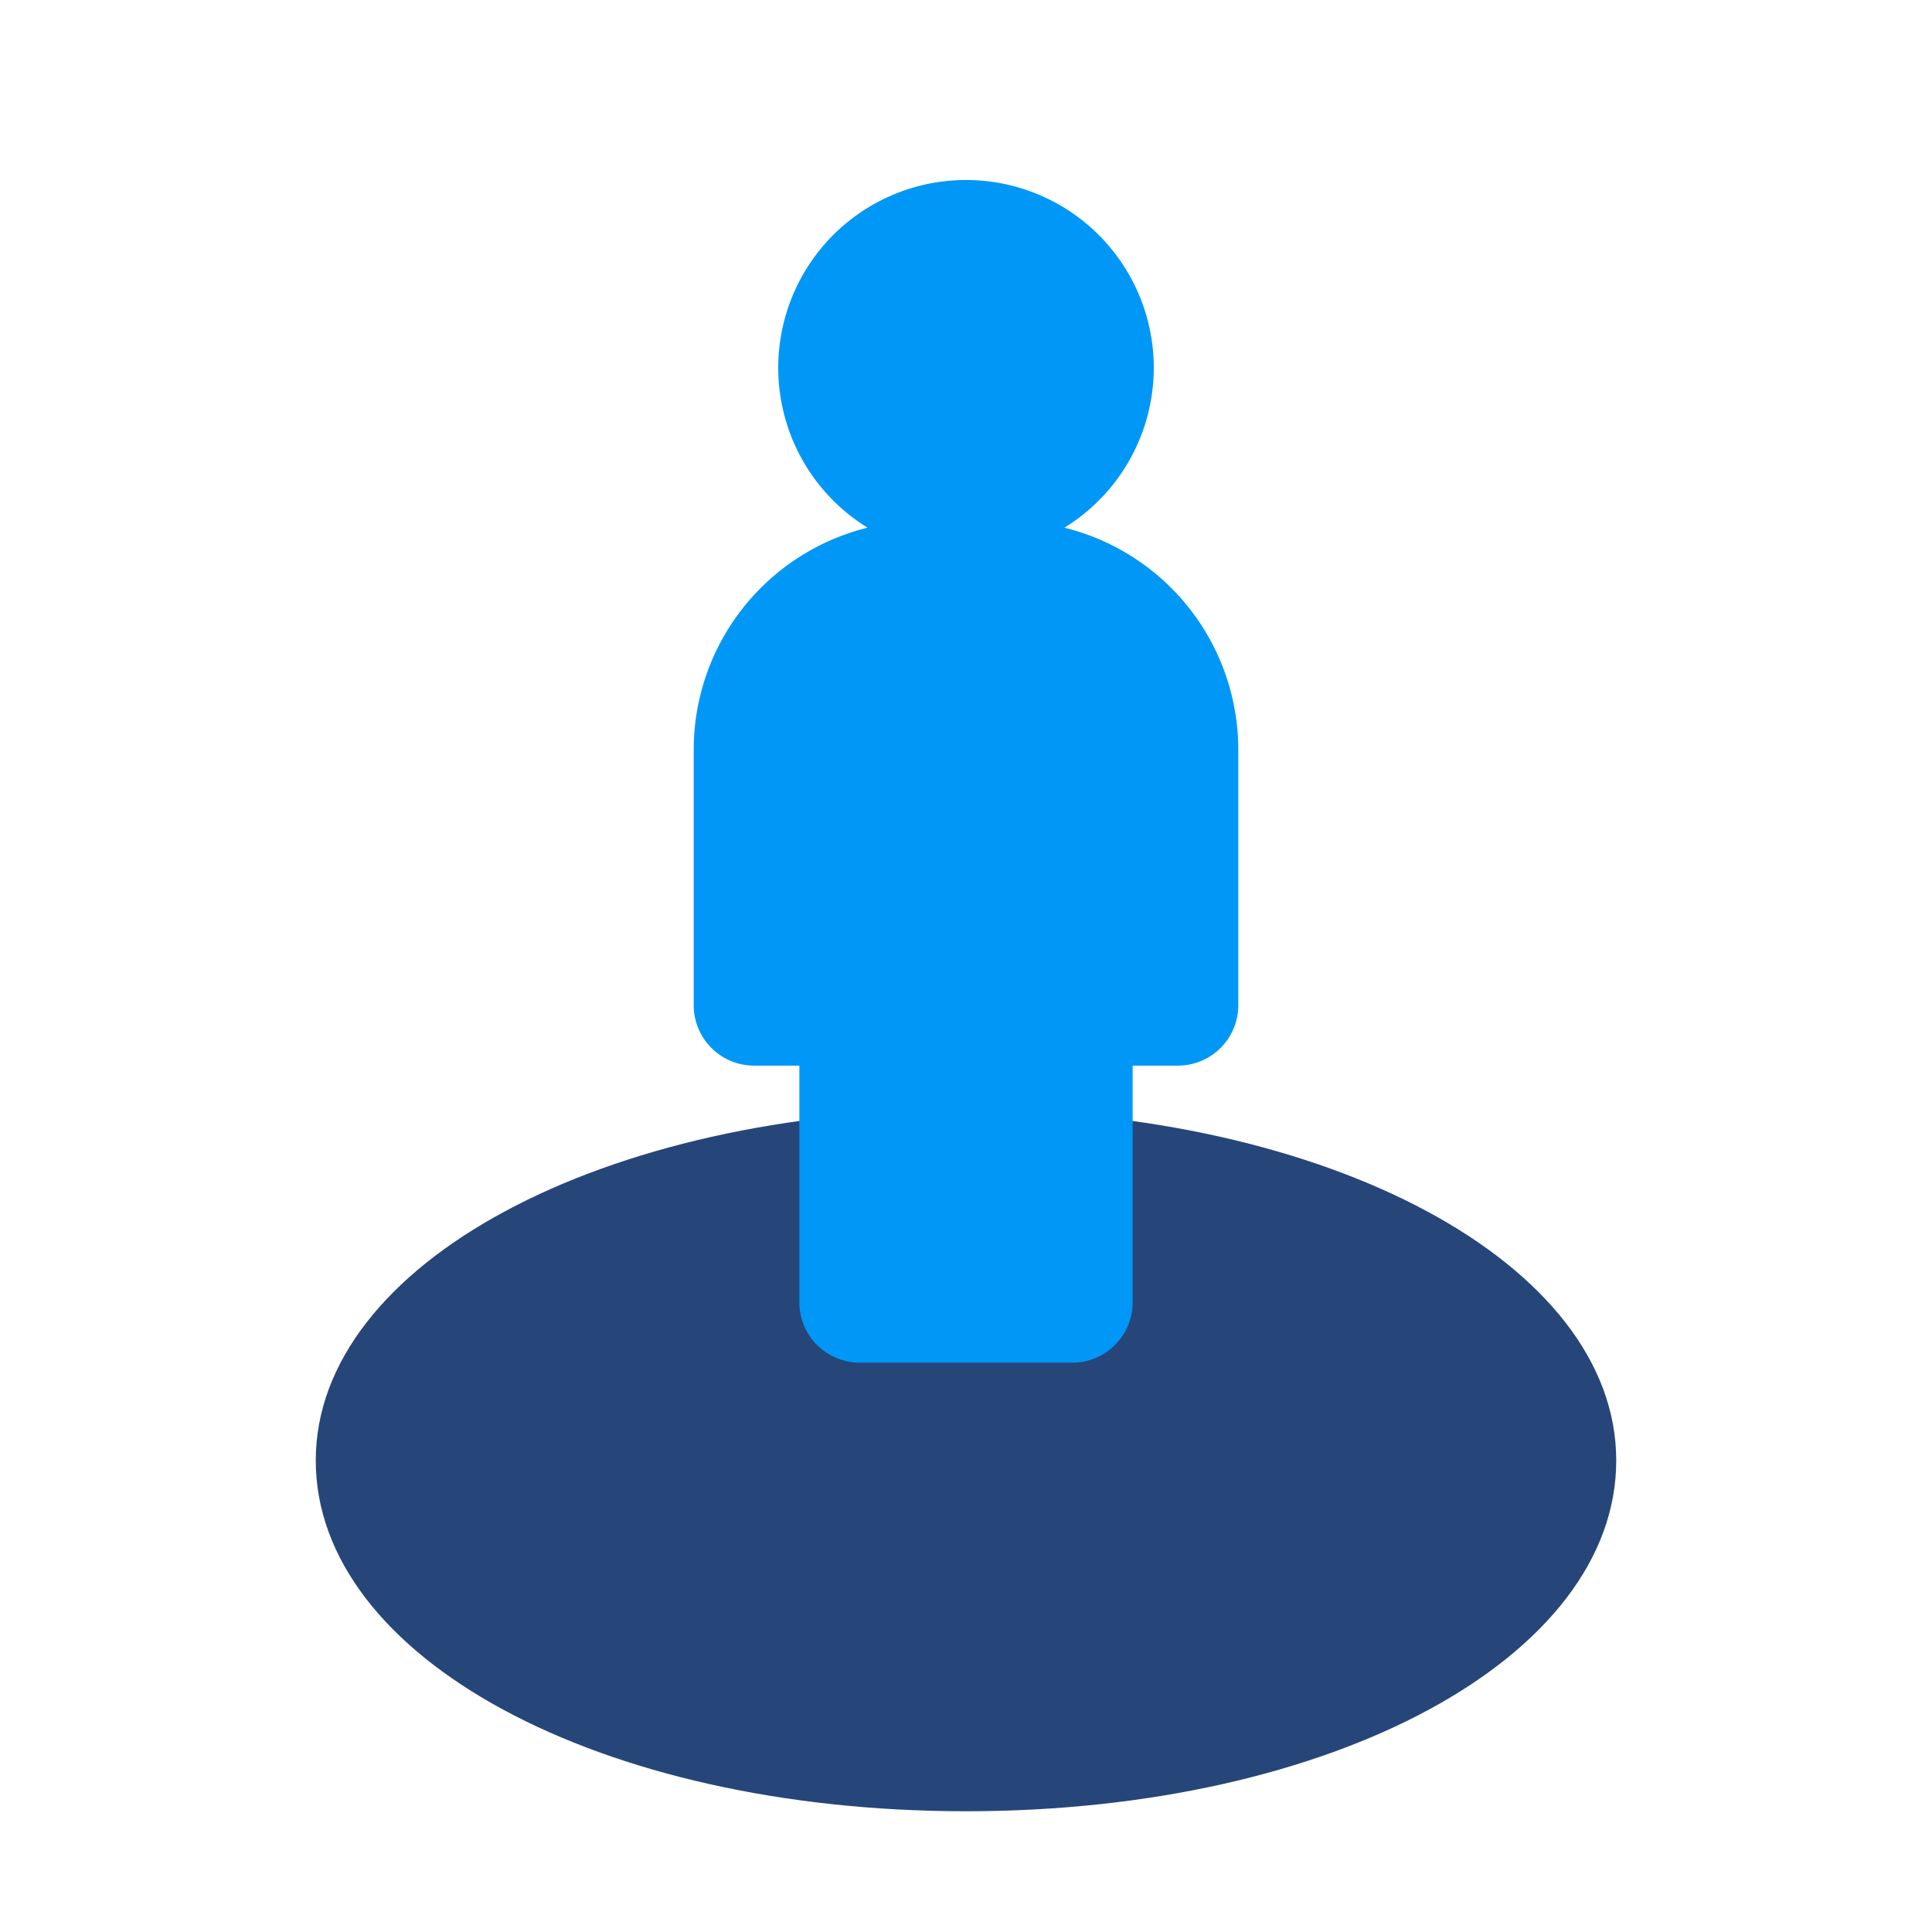
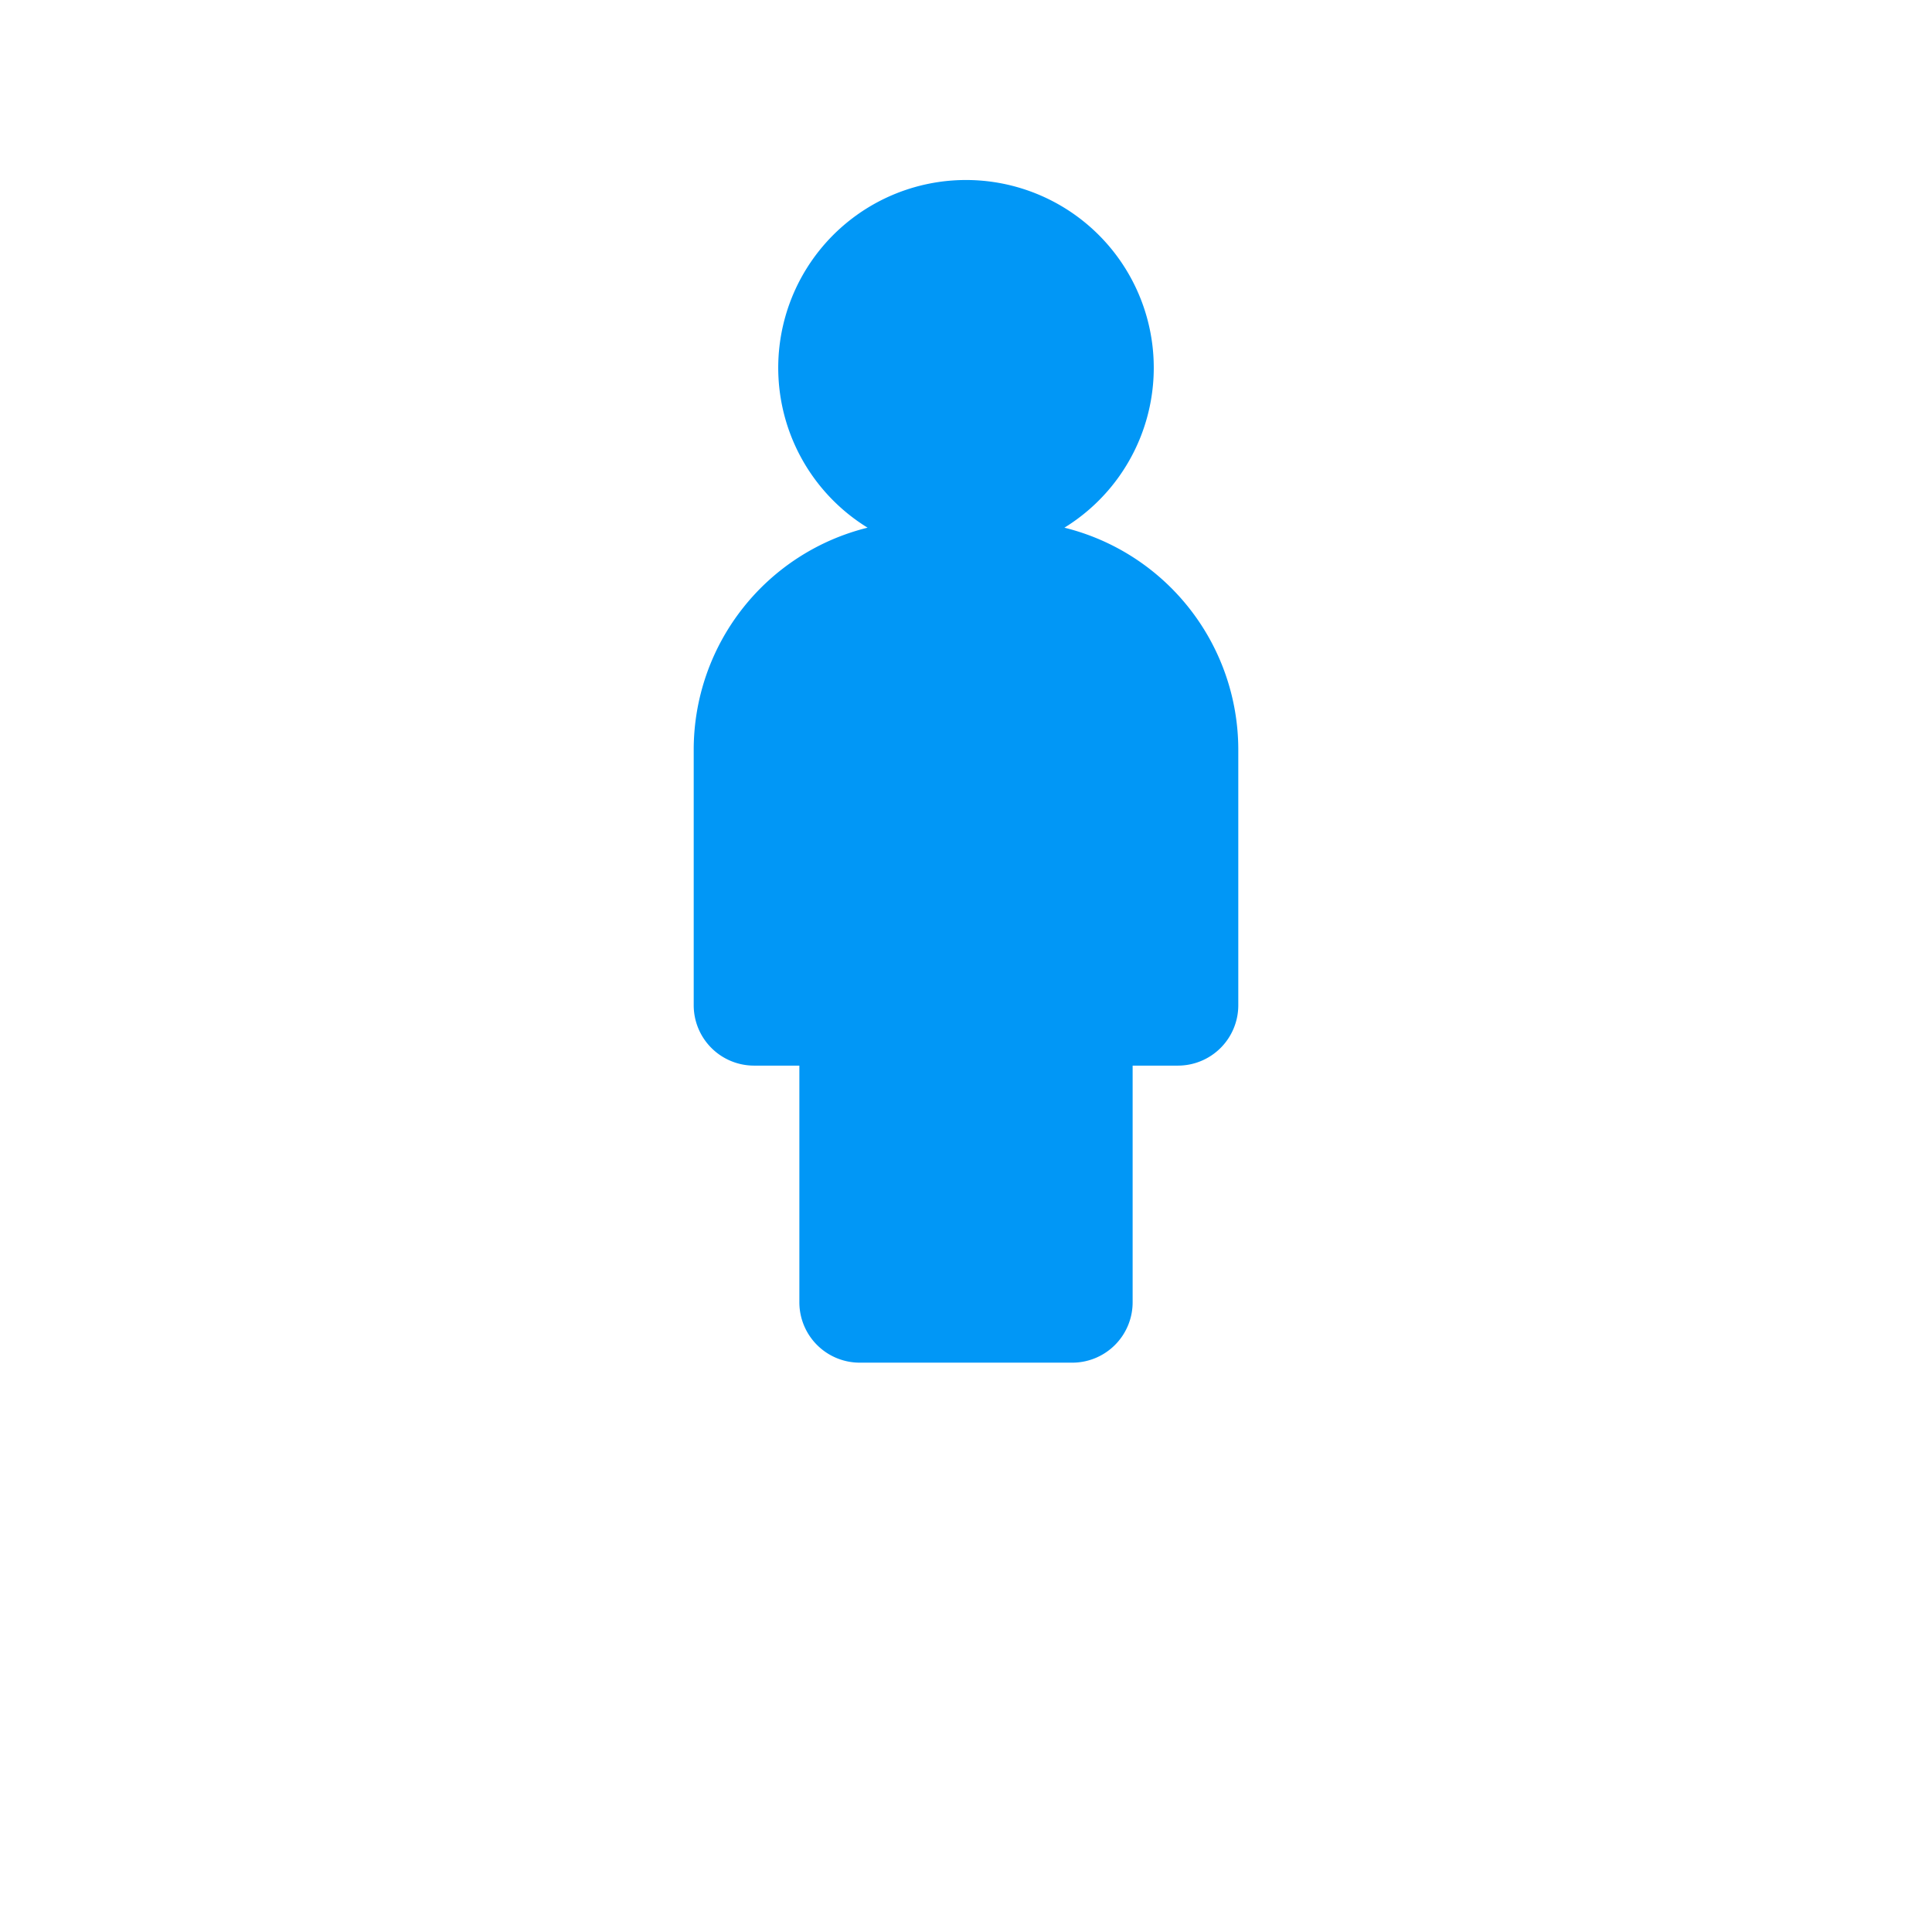
<svg xmlns="http://www.w3.org/2000/svg" width="1024" height="1024" id="color" viewBox="0 0 32 32">
-   <path d="m16 18.38c-6 0-10.77 2.55-10.77 5.81s4.69 5.81 10.77 5.81 10.77-2.55 10.77-5.81-4.77-5.81-10.77-5.81z" fill="#26467a" />
  <path d="m17.63 8.74a3.11 3.11 0 1 0 -3.26 0 3.79 3.79 0 0 0 -2.88 3.67v4.24a1 1 0 0 0 1 1h.75v3.92a1 1 0 0 0 1 1h3.52a1 1 0 0 0 1-1v-3.92h.75a1 1 0 0 0 1-1v-4.24a3.79 3.79 0 0 0 -2.88-3.67z" fill="#0197f6" />
</svg>